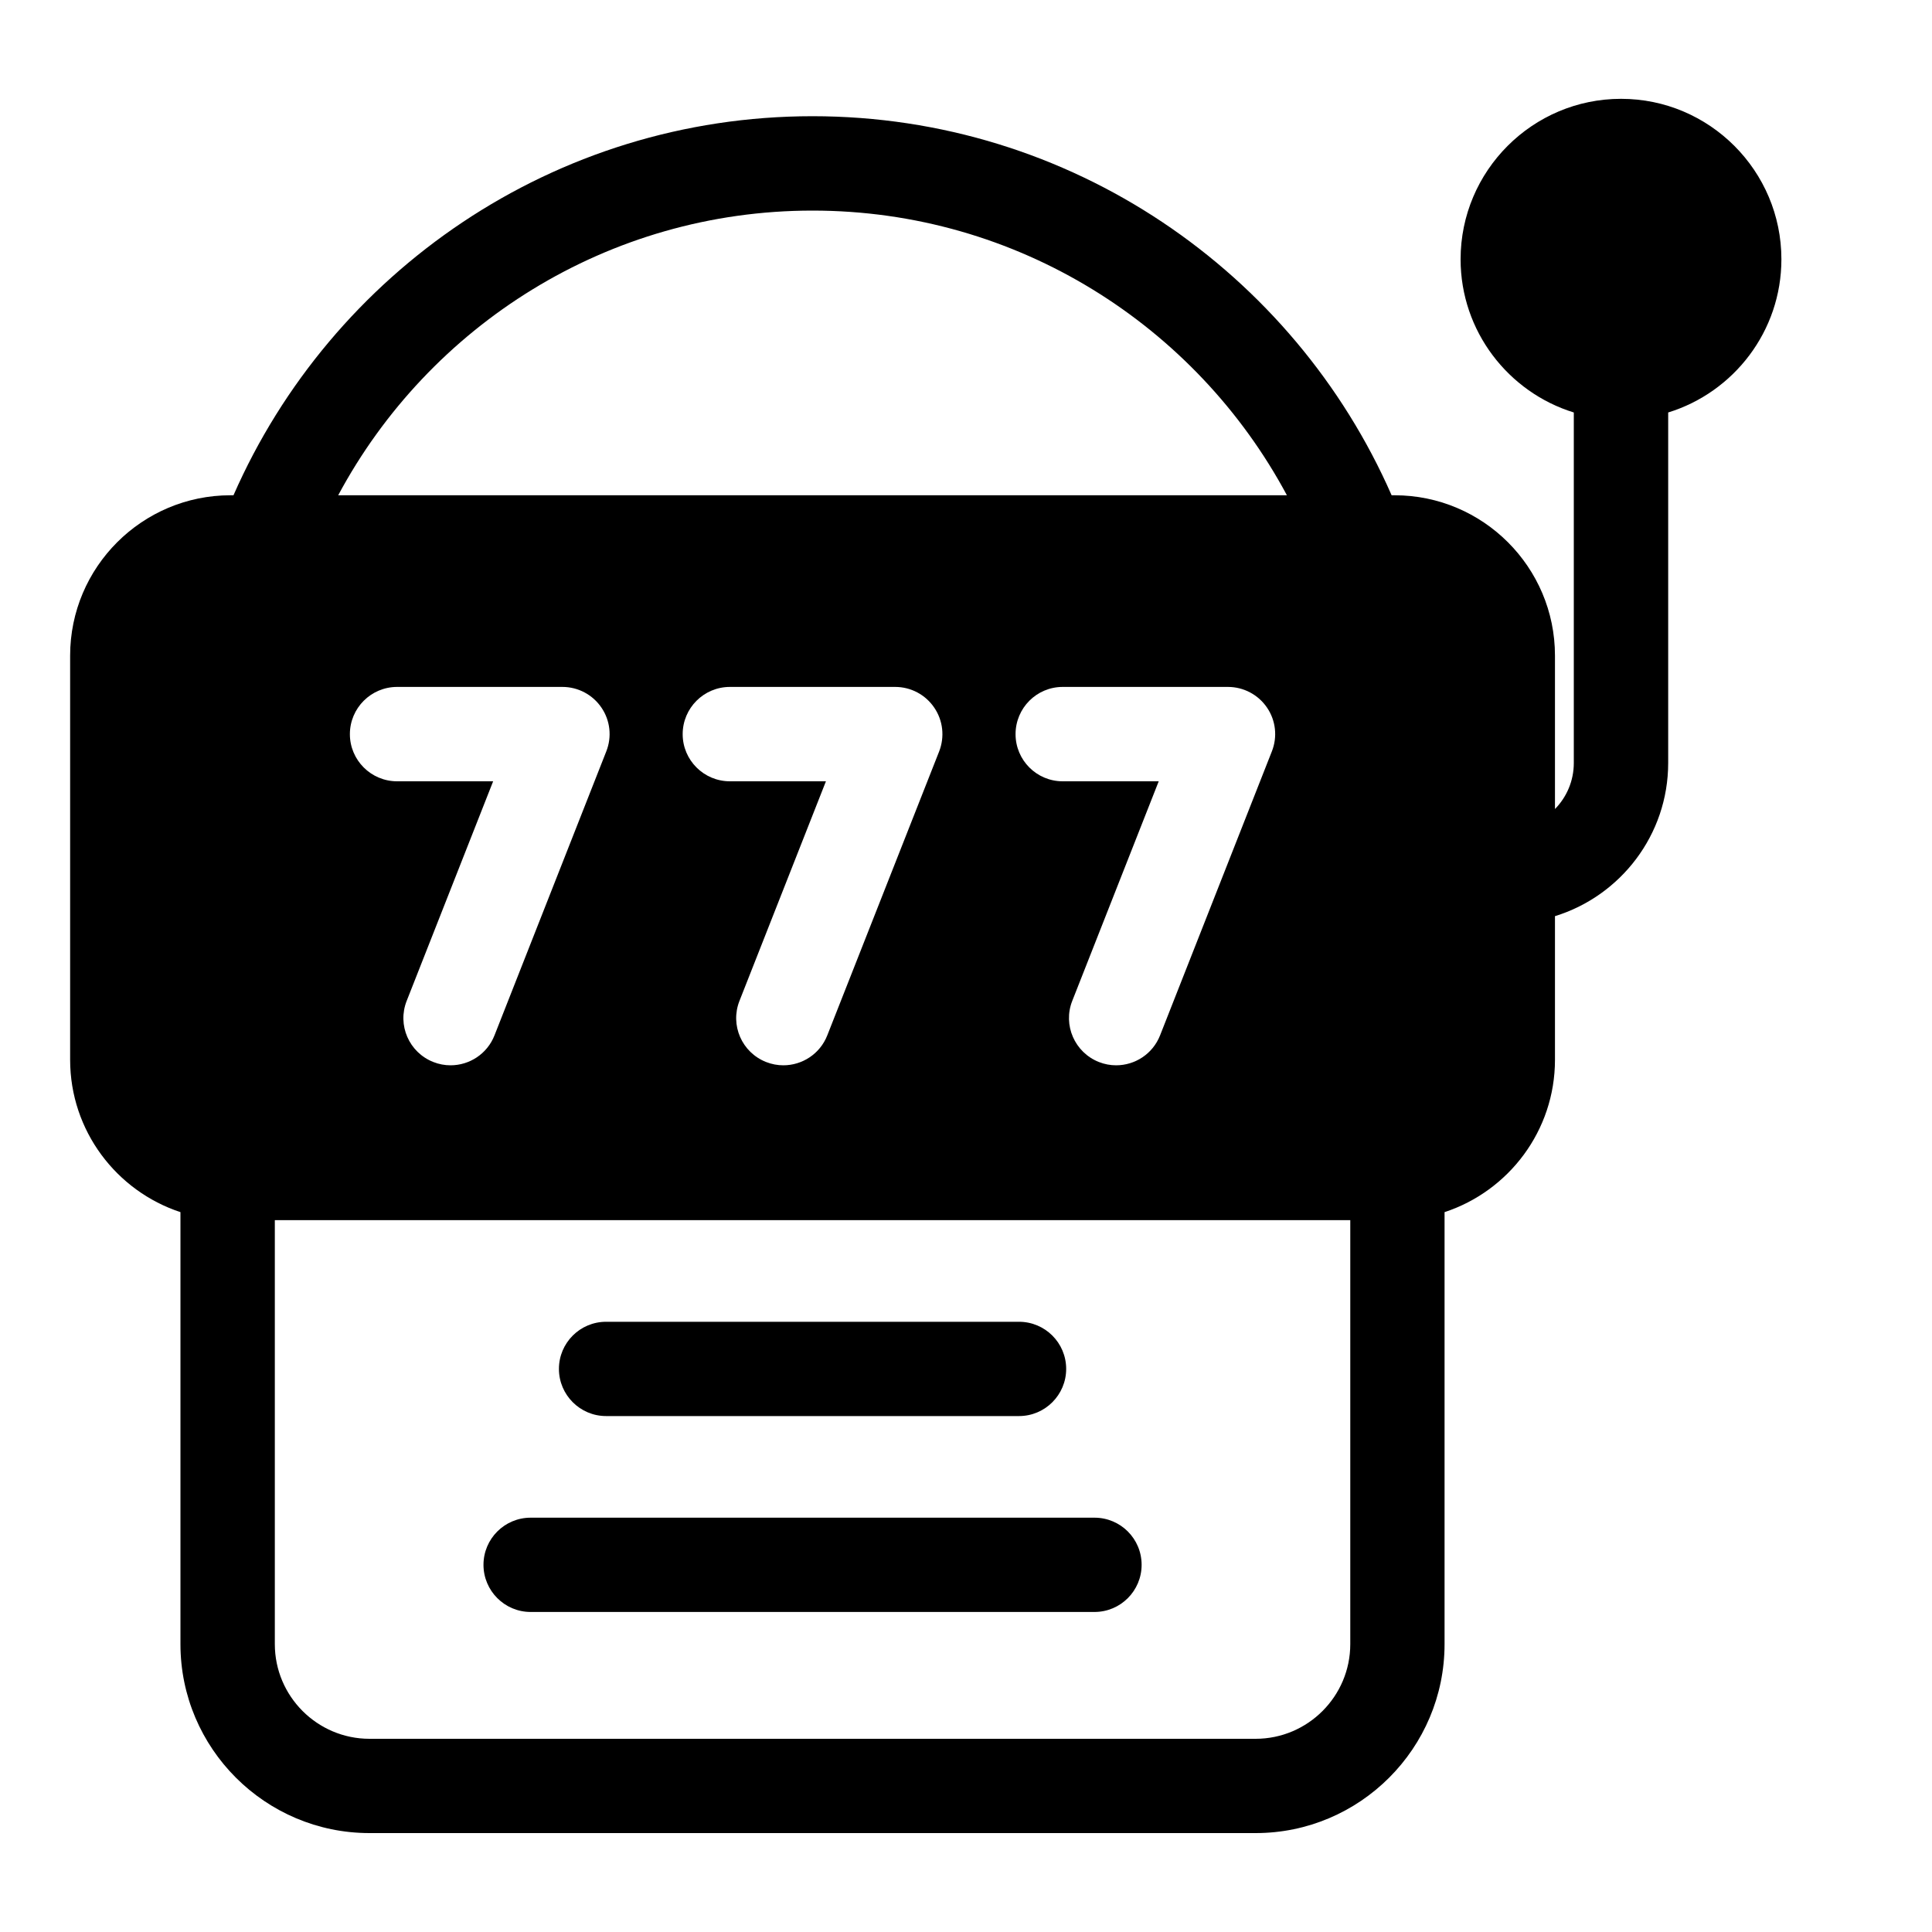
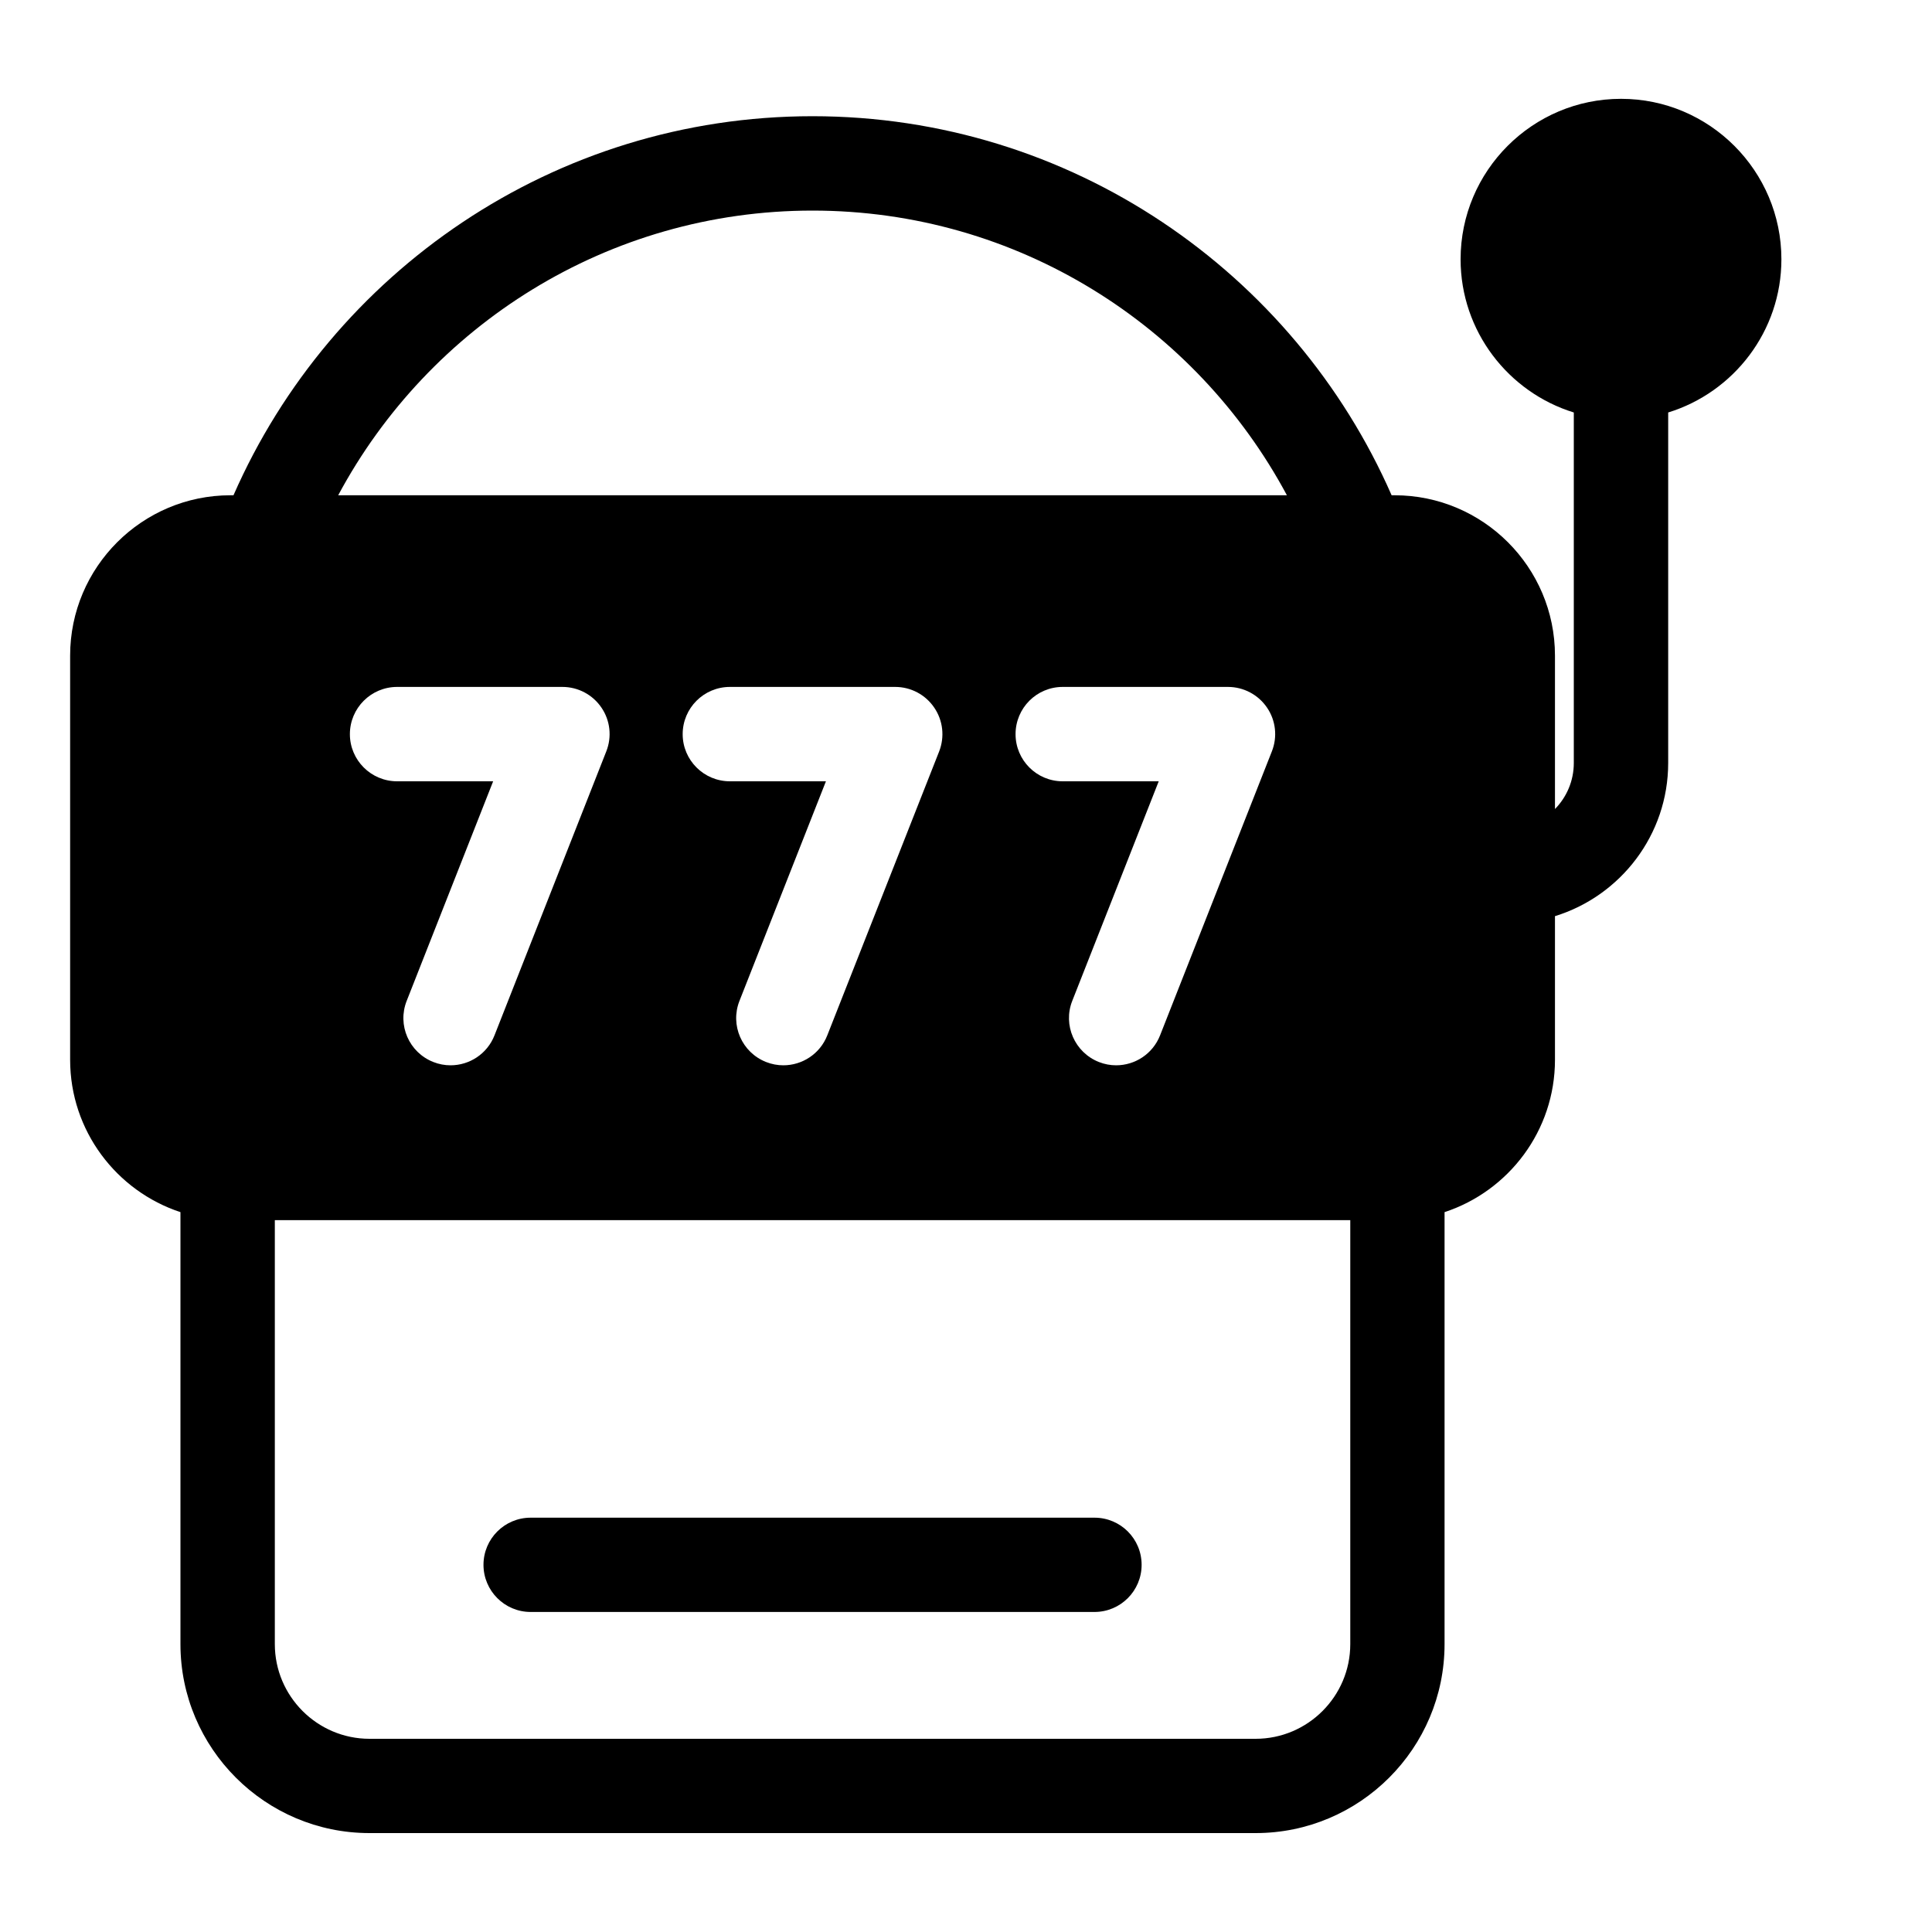
<svg xmlns="http://www.w3.org/2000/svg" width="20" height="20" viewBox="0 0 20 20" fill="none">
  <path d="M18.441 2.684C18.441 1.768 17.696 1.023 16.781 1.023C15.865 1.023 15.12 1.768 15.12 2.684C15.12 3.429 15.615 4.061 16.292 4.27V7.898C16.292 8.083 16.218 8.252 16.097 8.375V6.787C16.097 5.871 15.352 5.127 14.437 5.127H14.406C13.394 2.819 11.088 1.203 8.411 1.203C5.735 1.203 3.429 2.819 2.417 5.127H2.386C1.471 5.127 0.726 5.871 0.726 6.787V10.971C0.726 11.706 1.206 12.33 1.868 12.548V17.02C1.868 18.098 2.746 18.976 3.825 18.976H12.998C14.077 18.976 14.954 18.098 14.954 17.02V12.548C15.617 12.33 16.097 11.706 16.097 10.971V9.484C16.775 9.275 17.269 8.643 17.269 7.898V4.27C17.947 4.061 18.441 3.429 18.441 2.684ZM11.001 8.088C10.731 8.088 10.513 7.869 10.513 7.6C10.513 7.33 10.731 7.111 11.001 7.111H12.712C12.873 7.111 13.025 7.191 13.116 7.325C13.207 7.458 13.226 7.628 13.166 7.779L12.009 10.718C11.933 10.911 11.749 11.028 11.554 11.028C11.495 11.028 11.434 11.017 11.376 10.994C11.125 10.895 11.001 10.611 11.1 10.361L11.995 8.088H11.001ZM7.556 8.088C7.286 8.088 7.067 7.869 7.067 7.6C7.067 7.33 7.286 7.111 7.556 7.111H9.267C9.429 7.111 9.58 7.191 9.671 7.325C9.762 7.458 9.781 7.628 9.722 7.779L8.564 10.718C8.488 10.911 8.304 11.028 8.109 11.028C8.05 11.028 7.989 11.017 7.931 10.994C7.679 10.895 7.556 10.611 7.655 10.361L8.55 8.088H7.556ZM4.111 8.088C3.841 8.088 3.622 7.869 3.622 7.6C3.622 7.33 3.841 7.111 4.111 7.111H5.822C5.984 7.111 6.135 7.191 6.226 7.325C6.317 7.458 6.336 7.628 6.276 7.779L5.119 10.718C5.043 10.911 4.859 11.028 4.664 11.028C4.605 11.028 4.544 11.017 4.486 10.994C4.234 10.895 4.111 10.611 4.21 10.361L5.105 8.088H4.111ZM8.411 2.18C10.534 2.18 12.383 3.374 13.322 5.127H3.501C4.44 3.374 6.289 2.18 8.411 2.18ZM12.998 18H3.825C3.285 18 2.845 17.56 2.845 17.02V12.631H13.978V17.02C13.978 17.56 13.538 18 12.998 18Z" fill="black" />
  <path d="M11.33 15.711H5.493C5.224 15.711 5.005 15.929 5.005 16.199C5.005 16.468 5.224 16.687 5.493 16.687H11.33C11.6 16.687 11.818 16.468 11.818 16.199C11.818 15.929 11.6 15.711 11.33 15.711H11.33Z" fill="black" />
-   <path d="M6.274 14.659H10.549C10.818 14.659 11.037 14.44 11.037 14.171C11.037 13.901 10.818 13.683 10.549 13.683H6.274C6.005 13.683 5.786 13.901 5.786 14.171C5.786 14.44 6.005 14.659 6.274 14.659Z" fill="black" />
</svg>